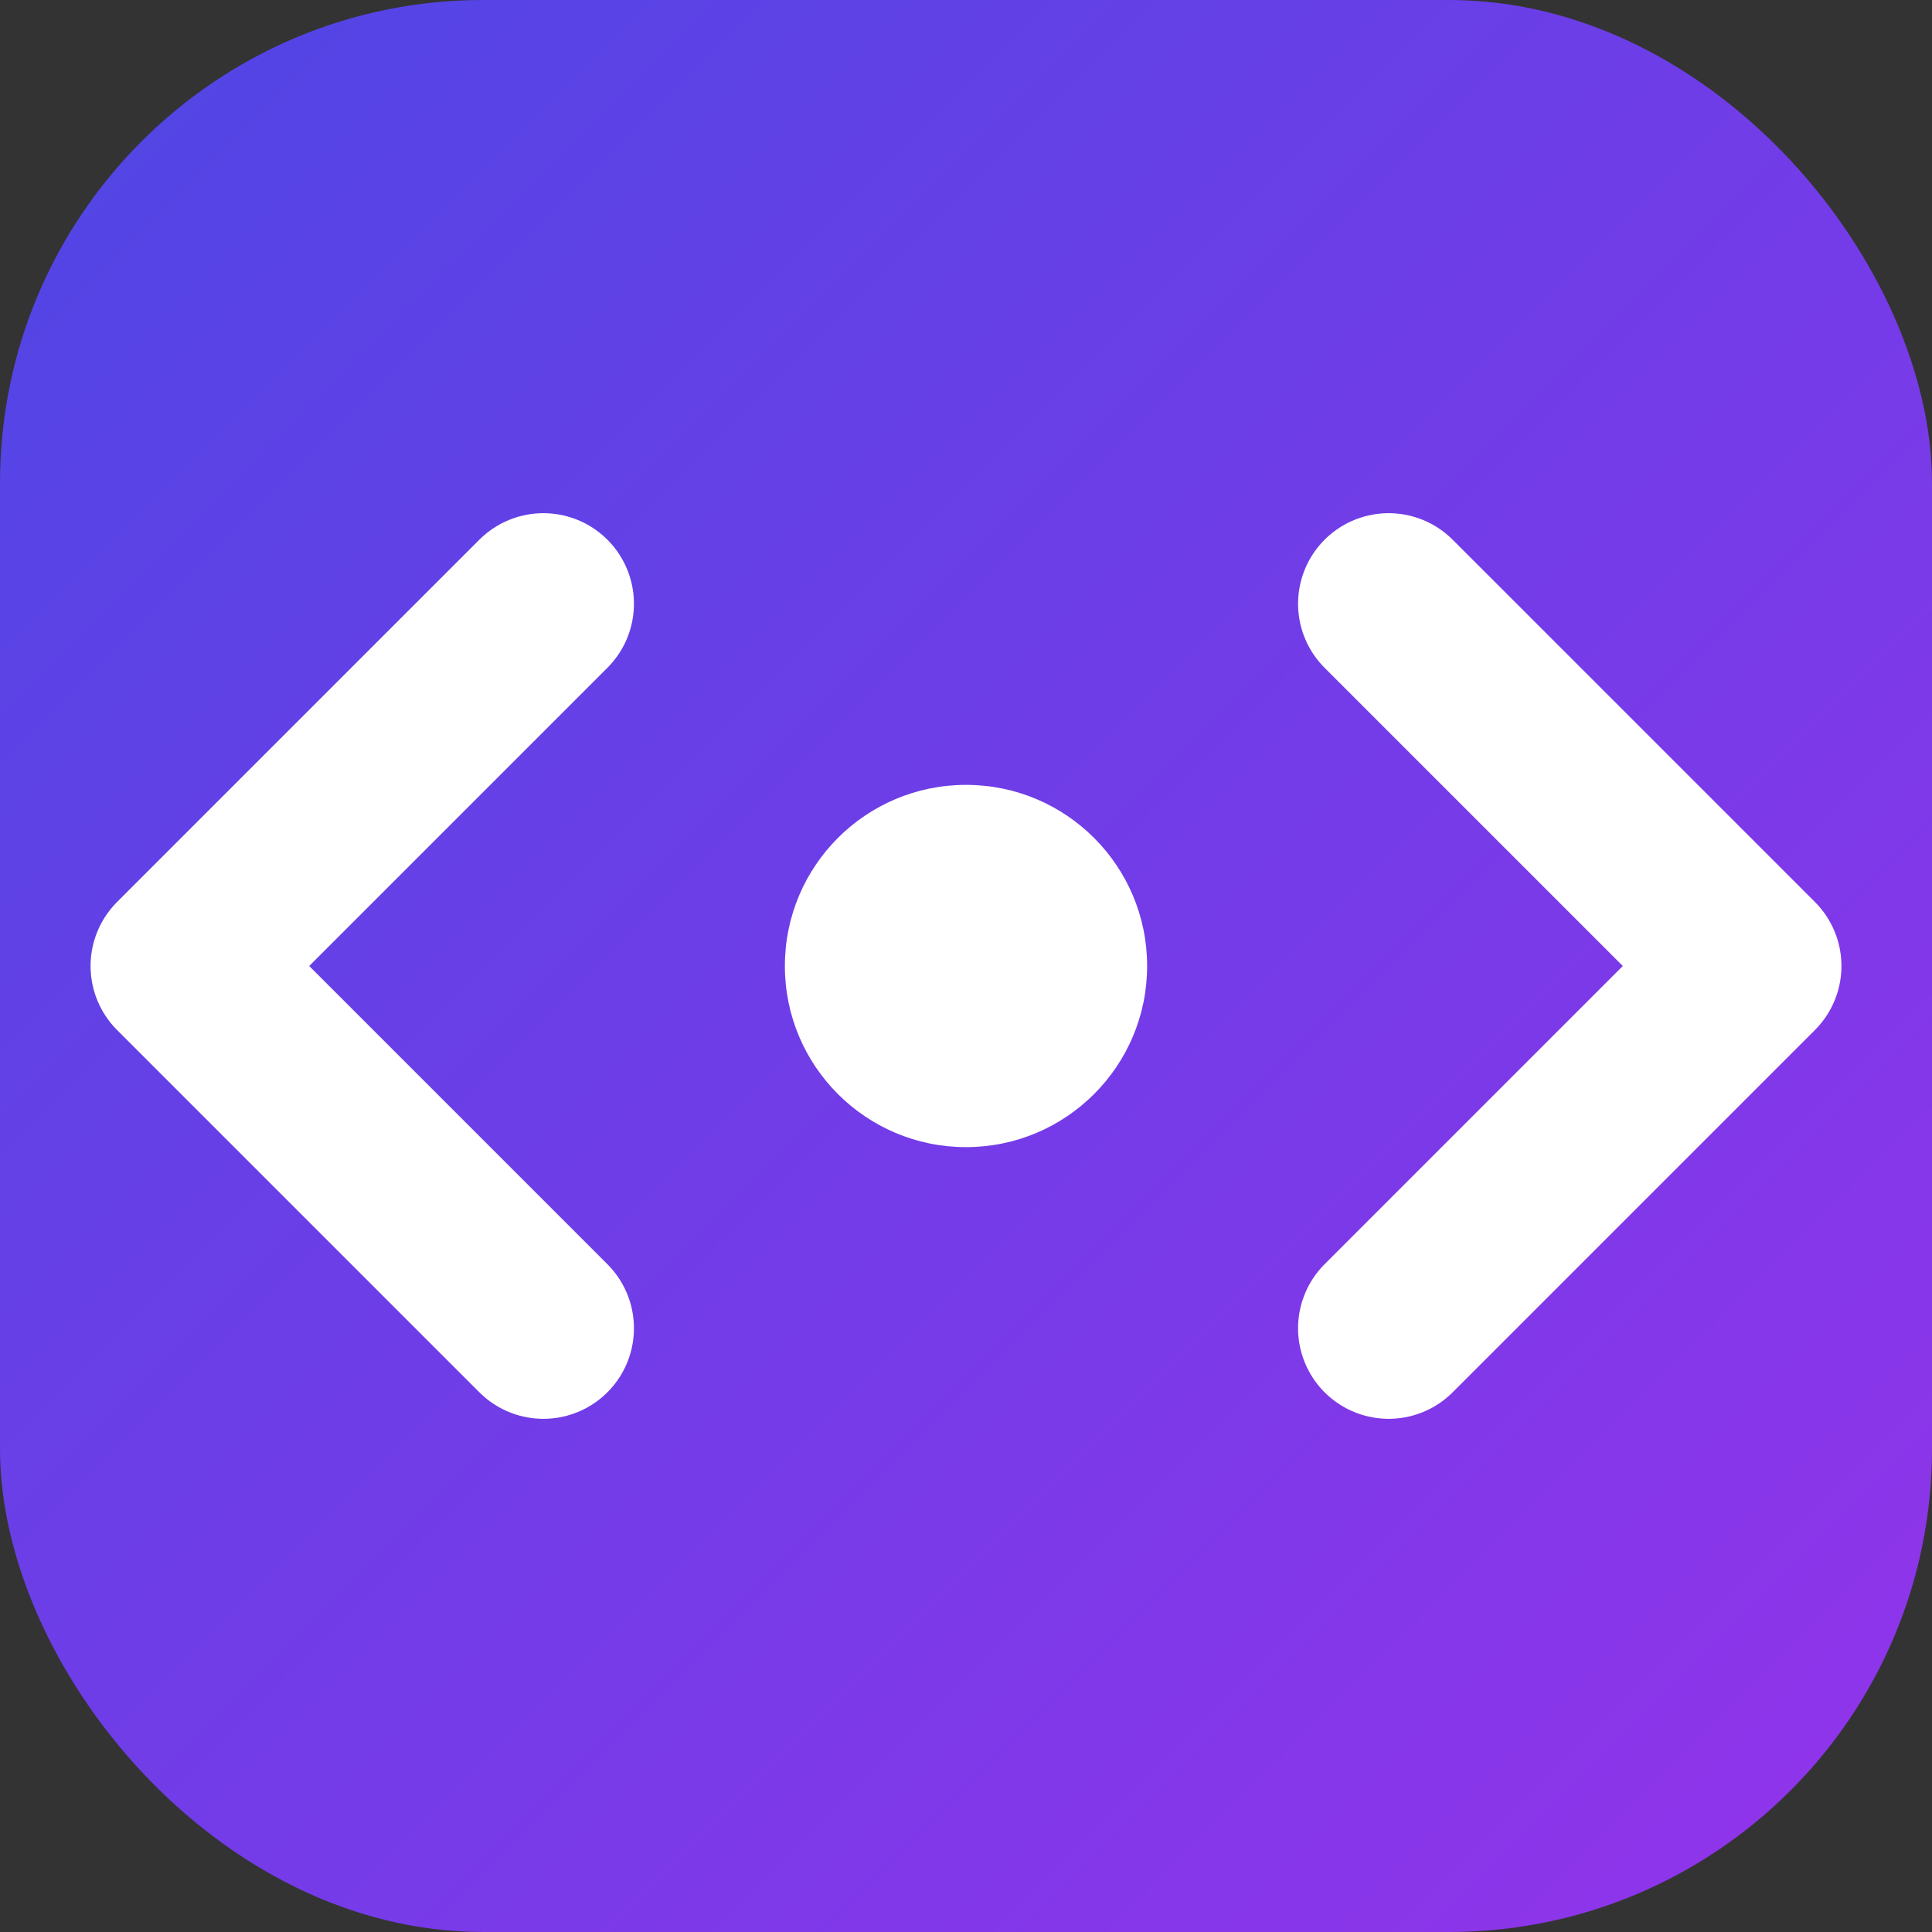
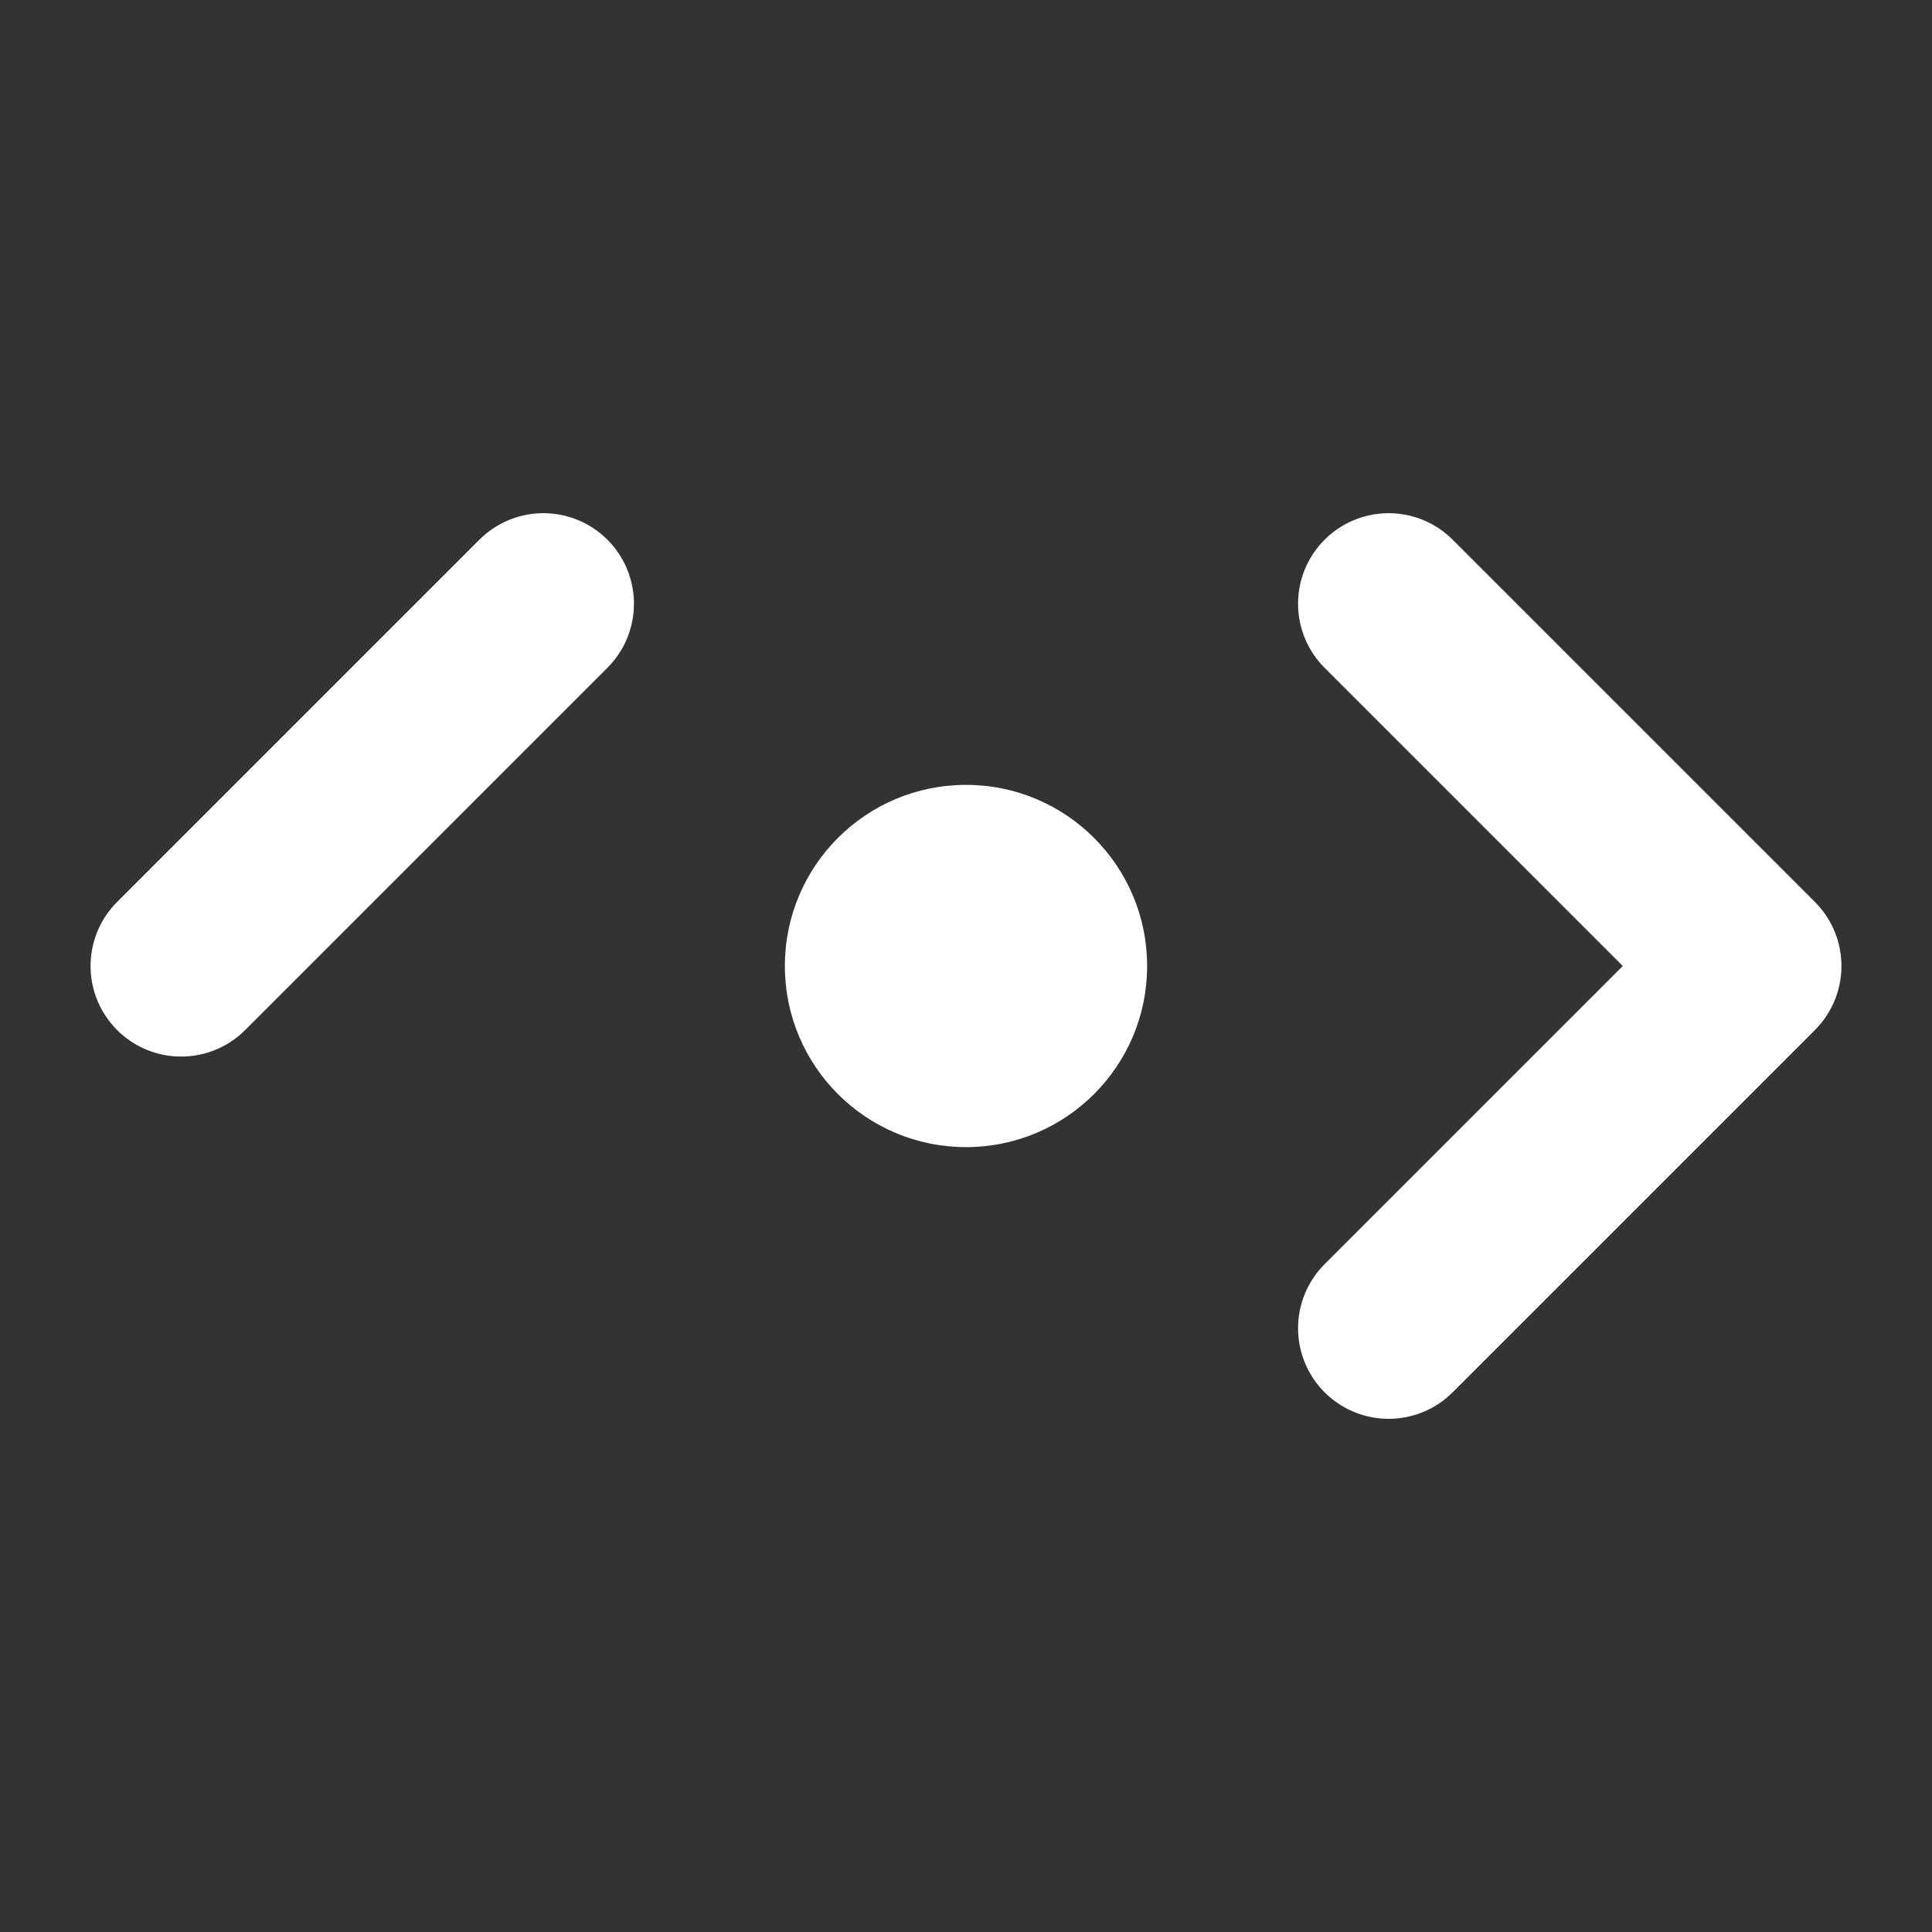
<svg xmlns="http://www.w3.org/2000/svg" width="512" height="512" viewBox="0 0 512 512" fill="none">
  <rect x="0" y="0" width="512" height="512" fill="#333333" stroke="none" />
-   <rect width="512" height="512" rx="128" fill="url(#paint0_linear)" />
-   <path d="M144 160L48 256L144 352" stroke="white" stroke-width="48" stroke-linecap="round" stroke-linejoin="round" />
+   <path d="M144 160L48 256" stroke="white" stroke-width="48" stroke-linecap="round" stroke-linejoin="round" />
  <path d="M368 160L464 256L368 352" stroke="white" stroke-width="48" stroke-linecap="round" stroke-linejoin="round" />
  <circle cx="256" cy="256" r="48" fill="white" />
  <defs>
    <linearGradient id="paint0_linear" x1="0" y1="0" x2="512" y2="512" gradientUnits="userSpaceOnUse">
      <stop stop-color="#4F46E5" />
      <stop offset="1" stop-color="#9333EA" />
    </linearGradient>
  </defs>
</svg>